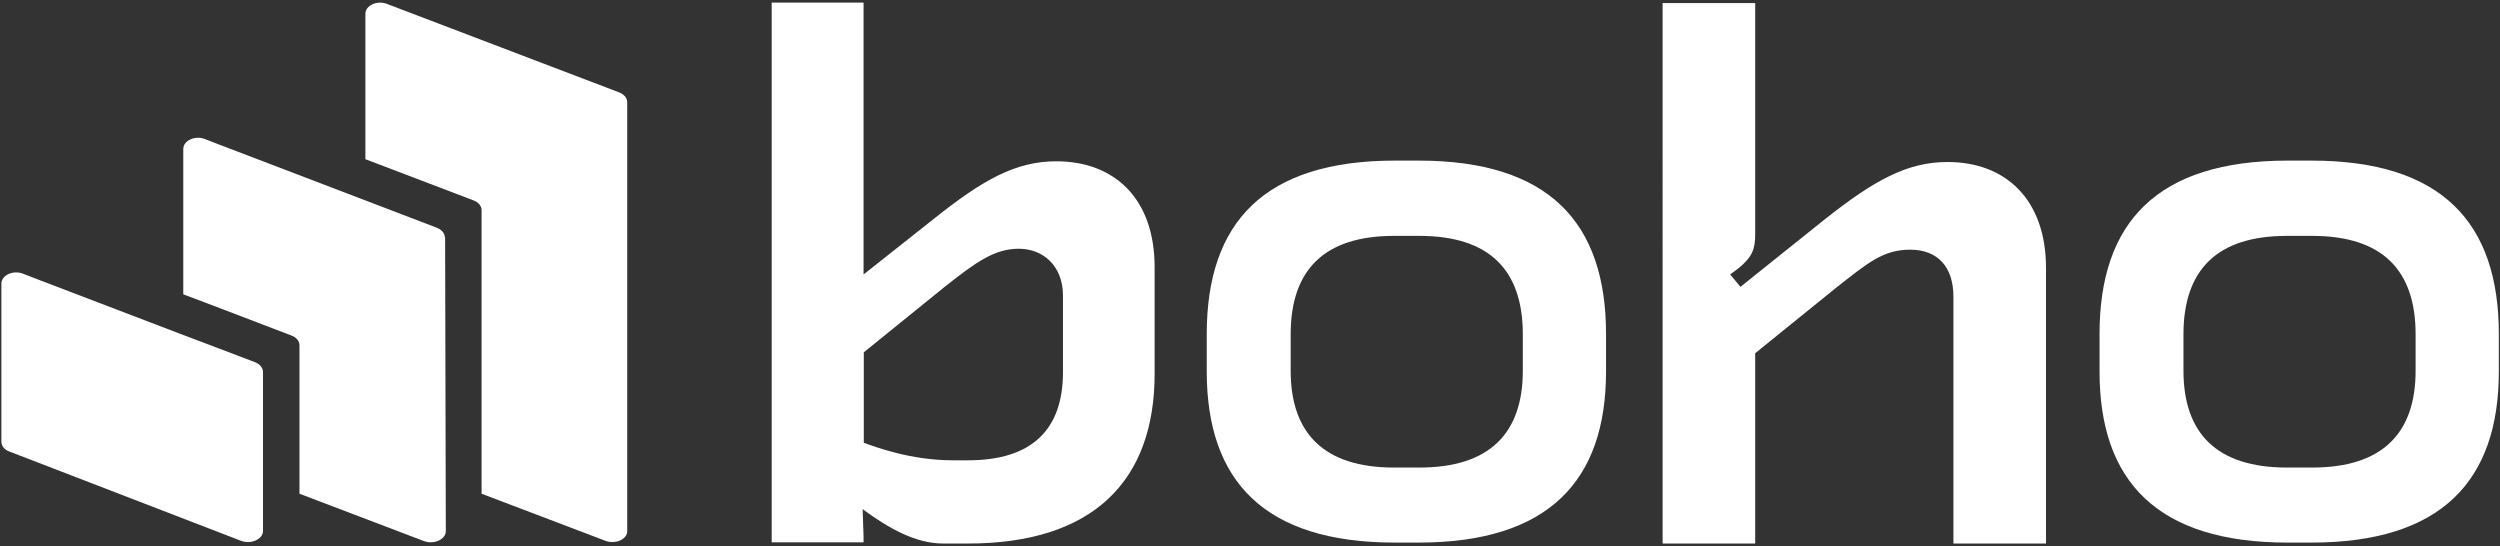
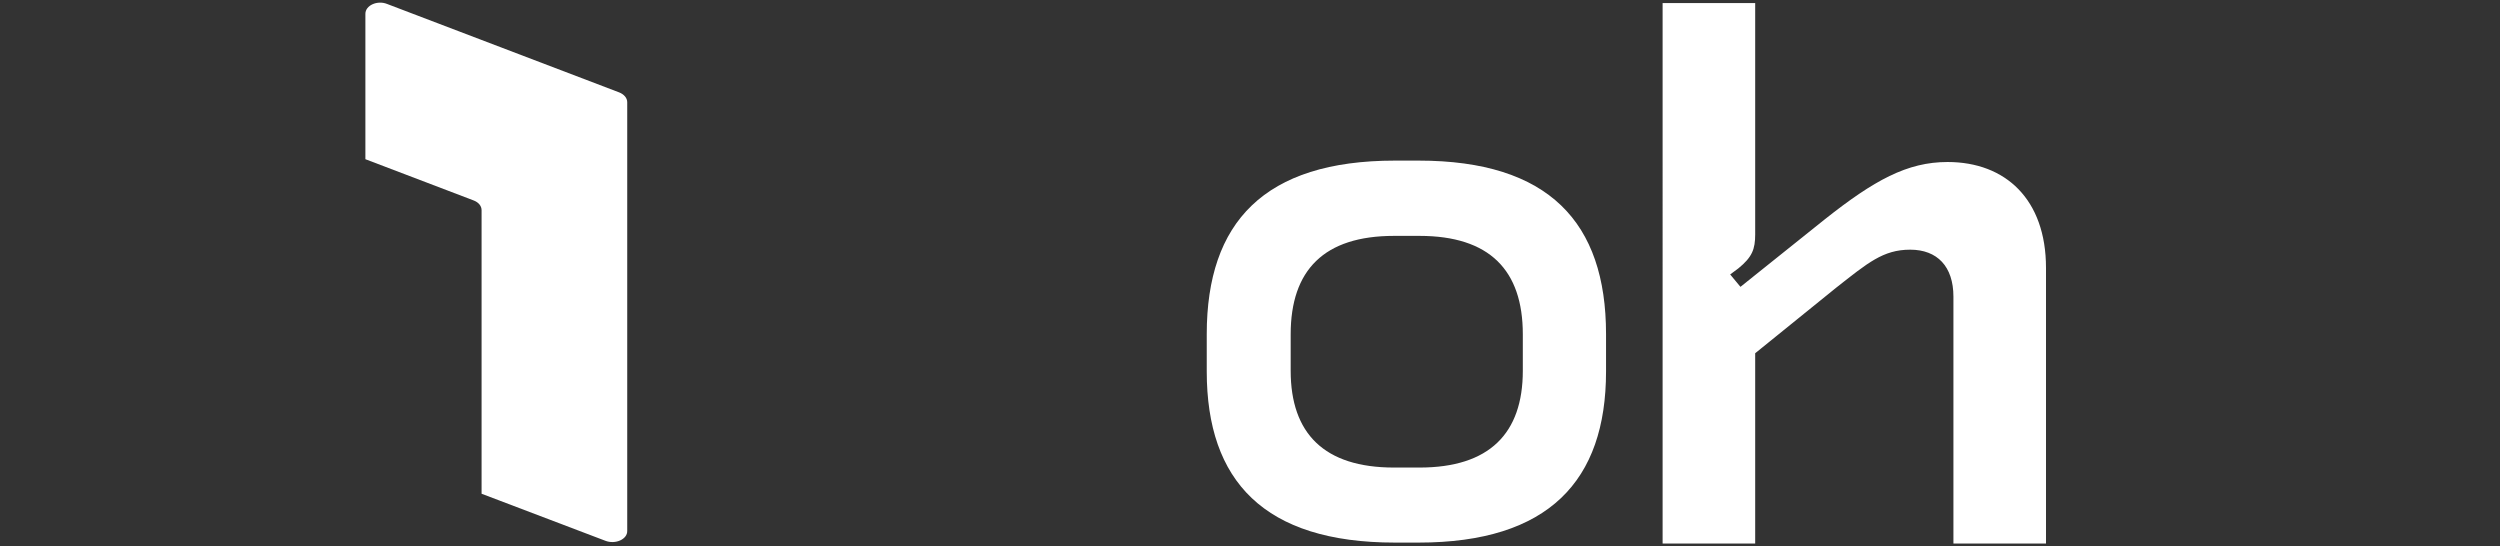
<svg xmlns="http://www.w3.org/2000/svg" id="Camada_1" viewBox="0 0 1069.4 233.6">
  <rect x="0" y="0" width="1069.4" height="233.6" fill="#333333" stroke="none" />
  <defs>
    <style>      .st0 {        fill: #fff;      }    </style>
  </defs>
-   <path class="st0" d="M112.5,159.2v67.9c0,3.6-5.2,5.9-9.5,4.2L3.9,193.1c-2.1-.8-3.3-2.4-3.3-4.2v-67.6c0-3.6,5.1-5.9,9.3-4.2l6.2,2.4,62.3,23.8,15.6,5.9,15,5.7c2.1.8,3.5,2.4,3.5,4.2Z" />
-   <path class="st0" d="M190.4,101.5l.3,125.7c0,3.6-5.2,5.9-9.5,4.2l-53.1-20.2v-63.5c0-1.8-1.3-3.4-3.5-4.2l-30.6-11.7-15.6-5.9v-62.2c0-3.6,5.1-5.9,9.3-4.2l6.2,2.4,62.3,23.8,30.6,11.7c2.1.8,3.5,2.4,3.5,4.2Z" />
  <path class="st0" d="M268.3,43.7v183.4c.1,3.6-5.1,5.9-9.4,4.2l-52.9-20.1v-121.3c0-1.8-1.3-3.4-3.5-4.2l-46.2-17.6V5.9c0-3.6,5.1-5.9,9.3-4.2l99.2,37.8c2.1.8,3.5,2.4,3.5,4.2Z" />
  <g id="BOHO">
-     <path class="st0" d="M988.7,68.7h-10.1c-55.9,0-80.5,26.4-80.5,74.2v16c0,46.8,24.5,73.2,80.5,73.2h10.1c55.6,0,80.2-26.4,80.2-73.2v-16c0-47.8-24.5-74.2-80.2-74.2ZM1033.3,158.6c0,26.8-14.3,41.4-44.2,41.4h-10.9c-29.9,0-44.2-14.6-44.2-41.4v-15.6c0-27.5,14.3-42.1,44.2-42.1h10.9c29.9,0,44.2,14.6,44.2,42.1v15.6Z" />
    <path class="st0" d="M711.2,1.3h39.6v99c0,6.3-1.3,9.7-7.2,14.5l-3.5,2.6,4.4,5.3,36.1-28.9c21.1-16.7,35.2-24.5,52.5-24.5,24.8,0,42.1,16,42.1,45.3v117.9h-39.6v-105.6c0-12.9-6.9-20.1-18.5-20.1s-18.2,5.7-31.7,16.3l-34.6,28v81.4h-39.6V1.3Z" />
    <path class="st0" d="M606.8,68.7h-10.1c-55.9,0-80.5,26.4-80.5,74.2v16c0,46.8,24.5,73.2,80.5,73.2h10.1c55.6,0,80.2-26.4,80.2-73.2v-16c0-47.8-24.5-74.2-80.2-74.2ZM651.4,158.6c0,26.8-14.3,41.4-44.2,41.4h-10.9c-29.9,0-44.2-14.6-44.2-41.4v-15.6c0-27.5,14.3-42.1,44.2-42.1h10.9c29.9,0,44.2,14.6,44.2,42.1v15.6Z" />
-     <path class="st0" d="M451.8,69c-17.3,0-31.4,7.9-52.2,24.5l-30.2,23.9V1.1h-39.3v165.7h0s0,65.2,0,65.2h39.3v-2.5s-.4-11.7-.4-11.7c11,8.1,22.6,14.7,34.4,14.7h10.7c53.4,0,79.8-26.7,79.8-72.6v-45.6c0-29.2-17-45.3-42.1-45.3ZM454.7,159.2c0,24.2-12.9,37.7-40.6,37.7h-6.6c-17.9,0-33-5.7-38-7.5v-38.7l34.6-28c13.5-10.7,21.4-16.3,31.7-16.3s18.9,7.2,18.9,20.1v32.7Z" />
  </g>
</svg>